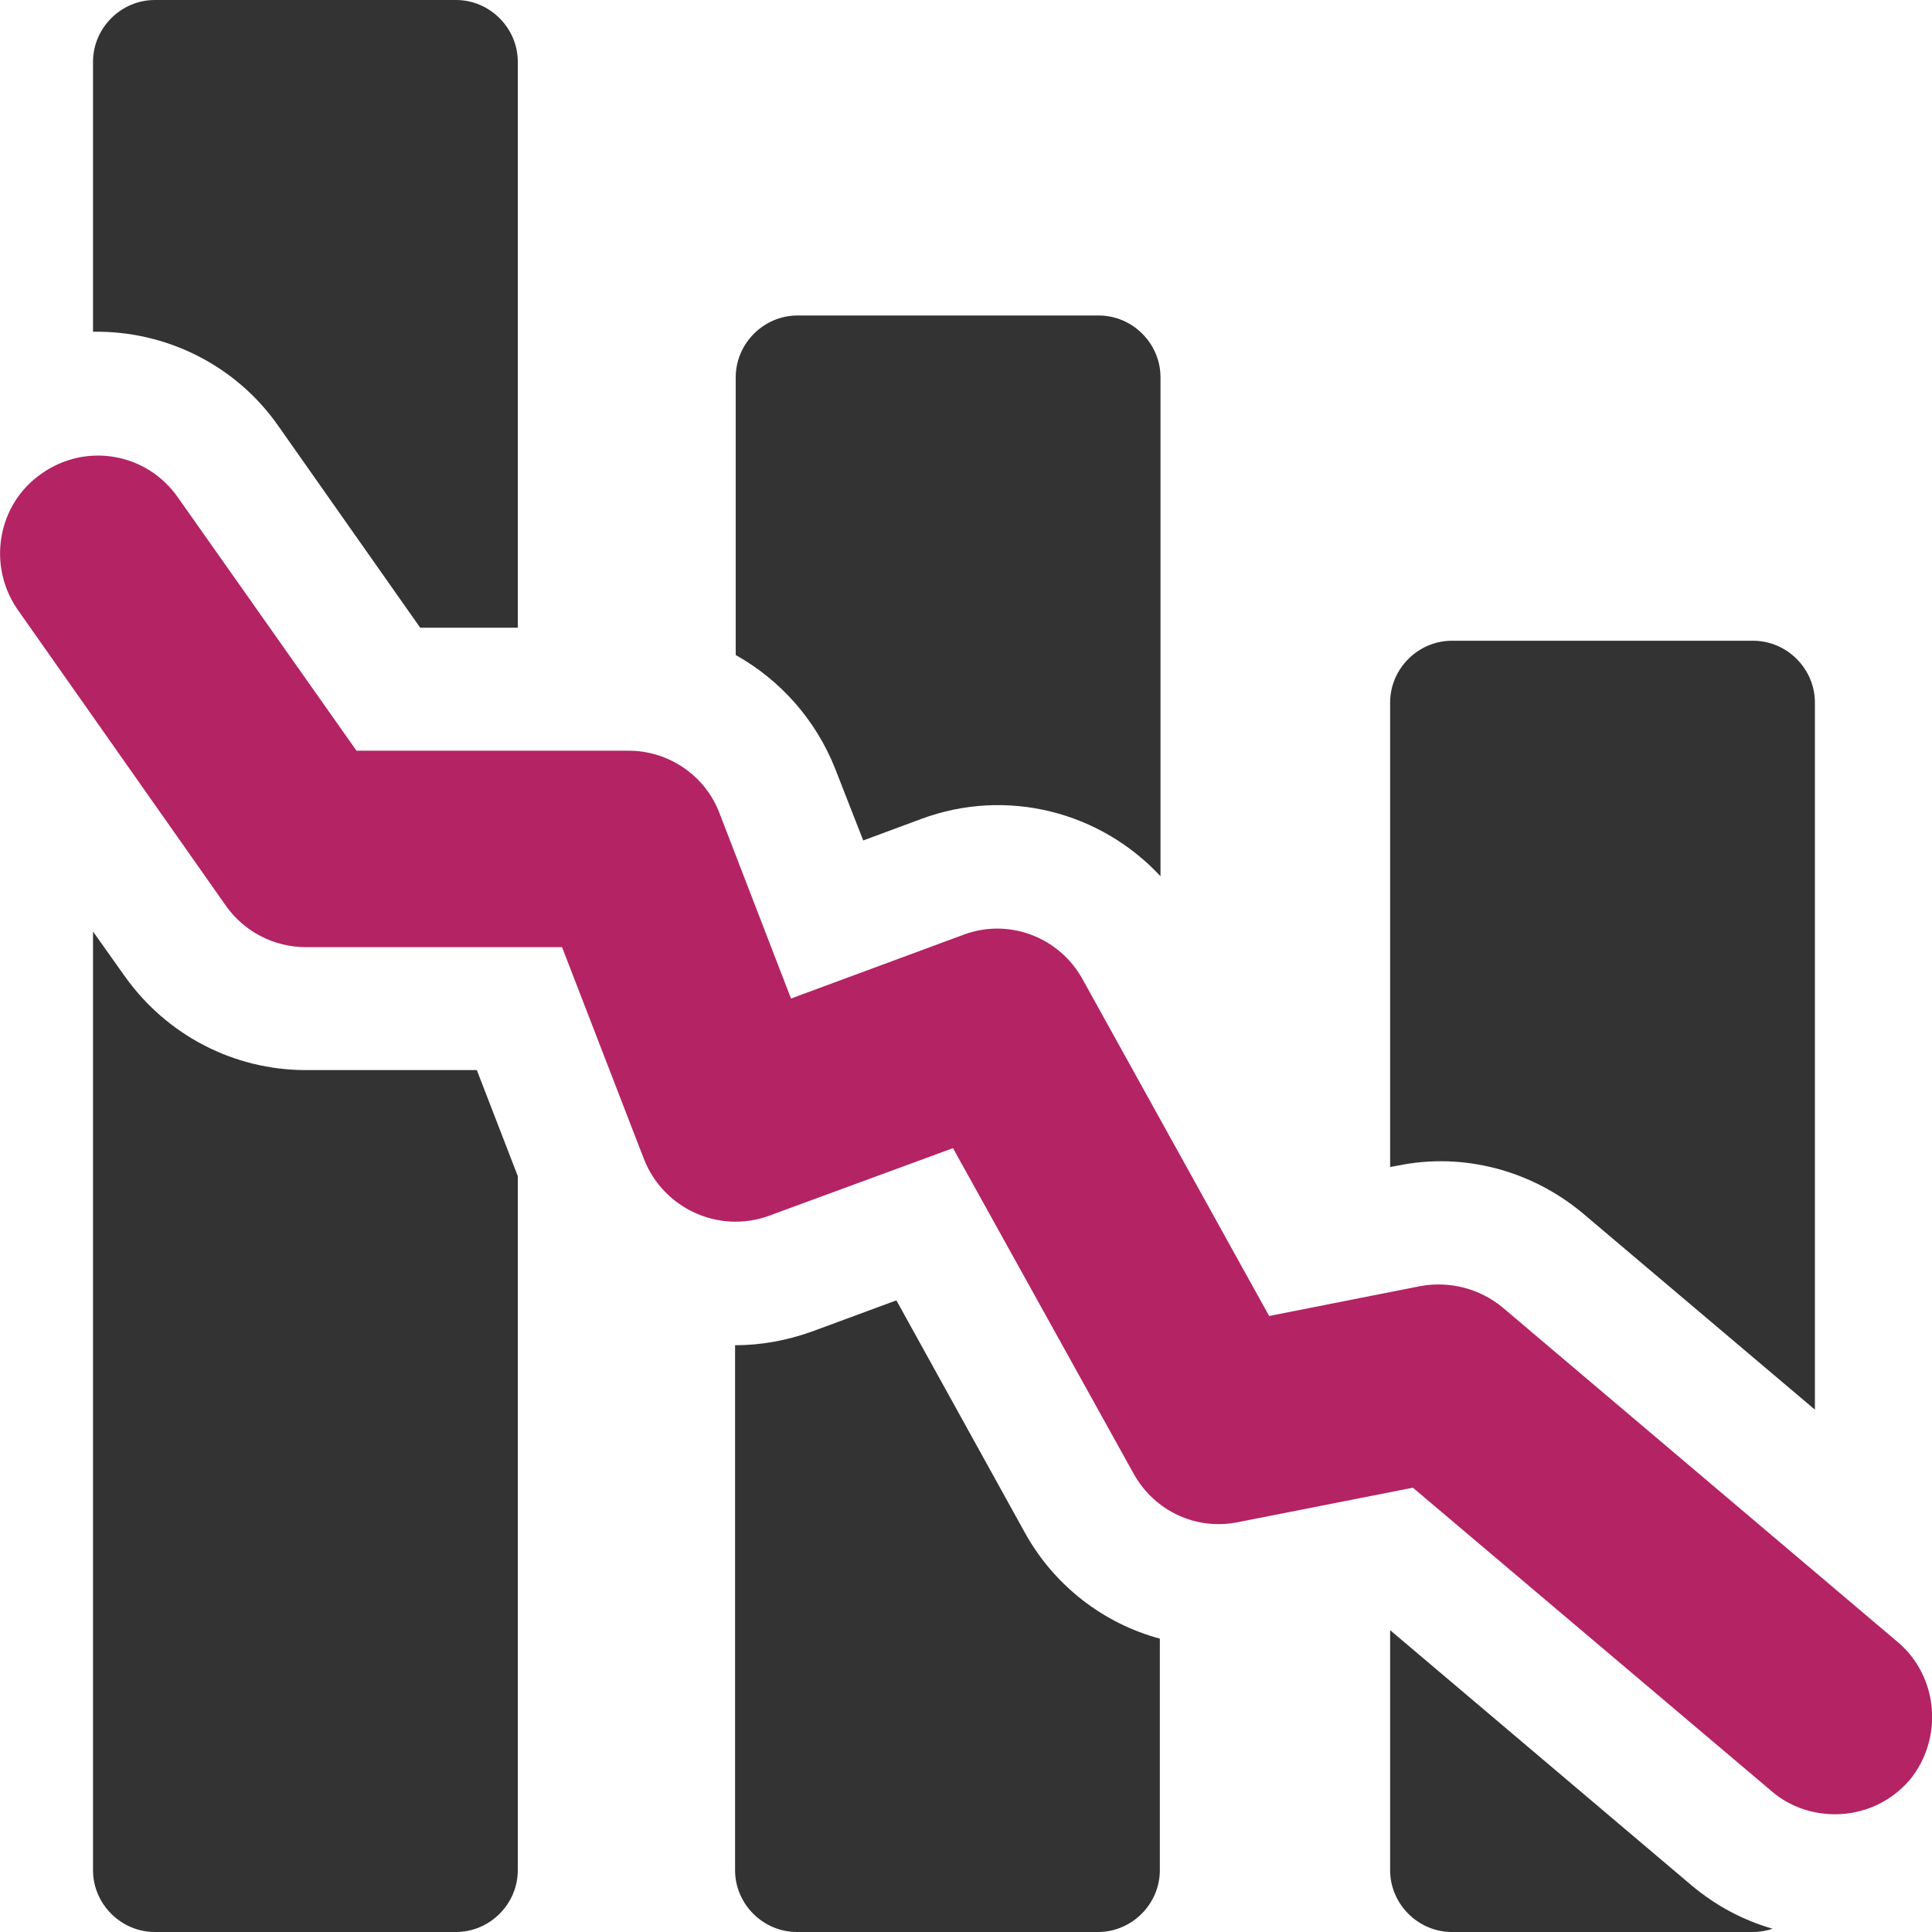
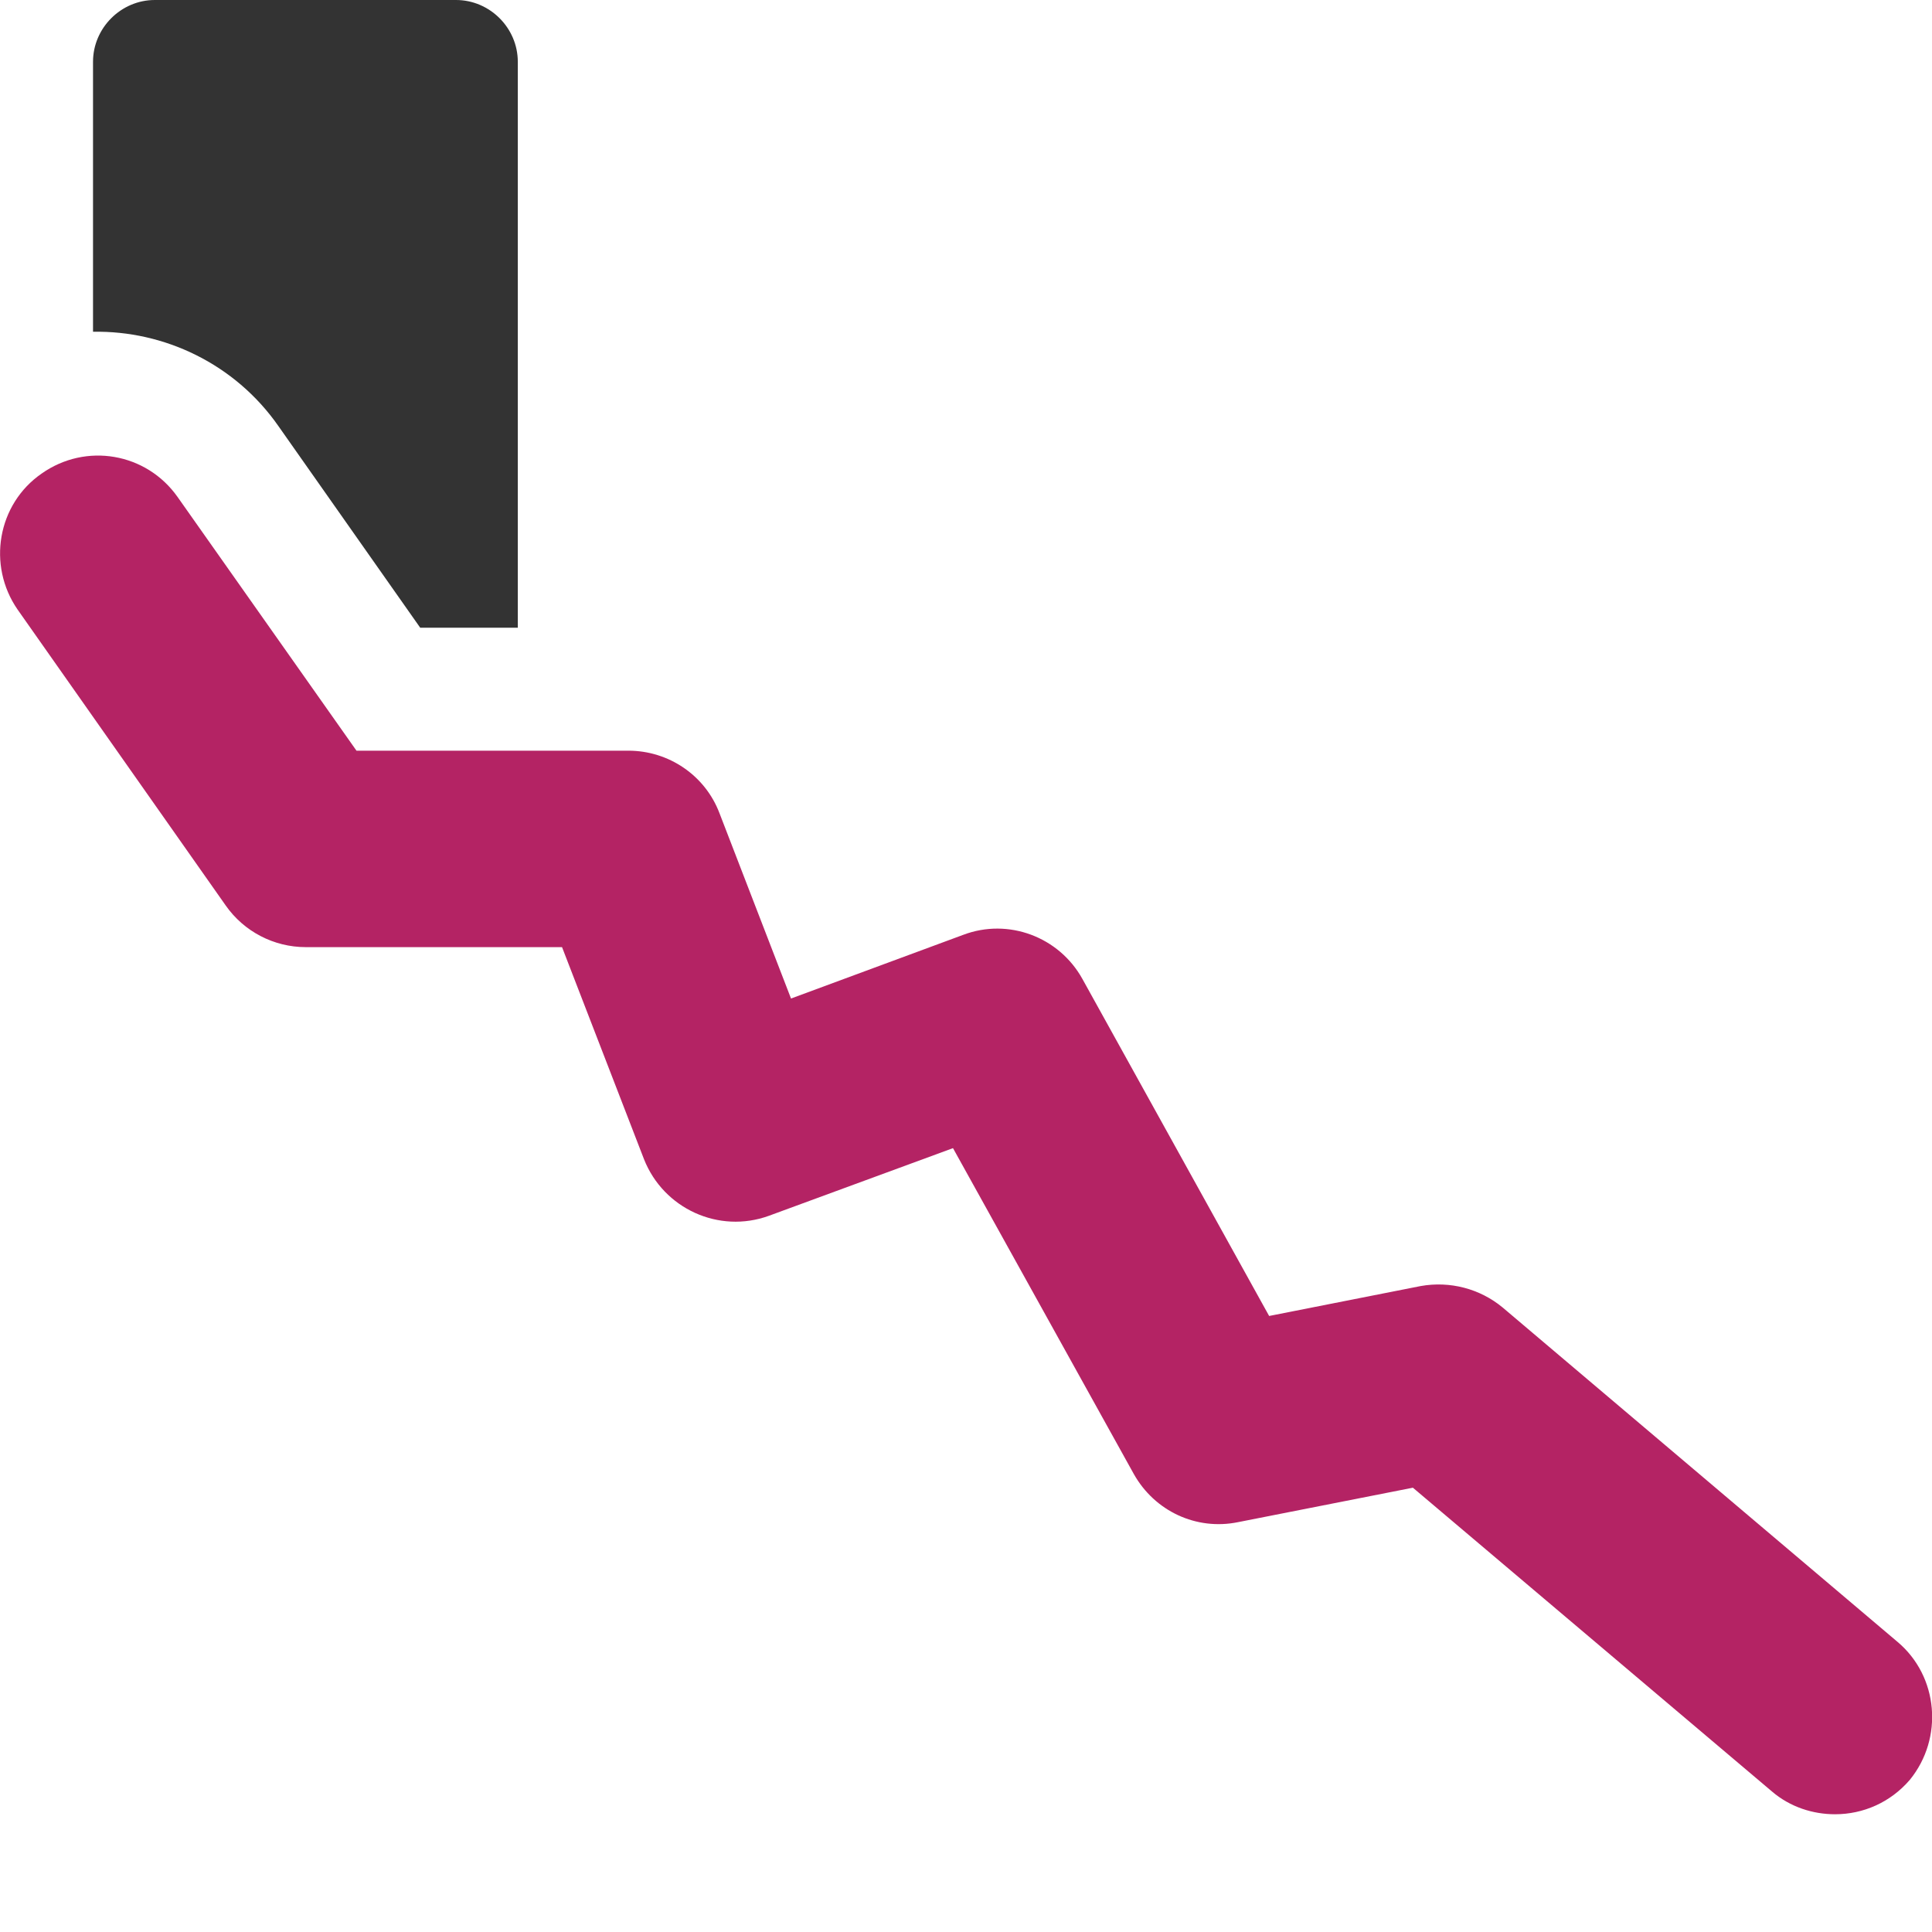
<svg xmlns="http://www.w3.org/2000/svg" version="1.1" id="Capa_1" x="0px" y="0px" viewBox="0 0 297 297" style="enable-background:new 0 0 297 297;" xml:space="preserve">
  <style type="text/css">
	.st0{fill:#333333;}
	.st1{fill:#B42364;}
</style>
  <g>
    <path class="st0" d="M42.8,65.5l21.8,31h15v-87c0-5.2-4.3-9.5-9.5-9.5H23.8c-5.2,0-9.5,4.3-9.5,9.5V51   C25.2,50.8,36.1,55.9,42.8,65.5z" />
-     <path class="st0" d="M47,164.5c-11.1,0-21.4-5.4-27.8-14.4l-4.9-6.9v144.3c0,5.2,4.3,9.5,9.5,9.5h46.3c5.2,0,9.5-4.3,9.5-9.5V180.8   l-6.3-16.3L47,164.5L47,164.5z" />
-     <path class="st0" d="M128.4,118.2l4.3,11l8.9-3.3c13.2-4.9,27.6-1.1,36.8,8.8V58c0-5.2-4.3-9.5-9.5-9.5h-46.3   c-5.2,0-9.5,4.3-9.5,9.5v42.7C119.9,104.5,125.4,110.6,128.4,118.2z" />
-     <path class="st0" d="M157.6,235.7l-19.8-35.8l-13,4.8c-3.9,1.4-7.9,2.1-11.8,2.1v80.7c0,5.2,4.3,9.5,9.5,9.5h46.3   c5.2,0,9.5-4.3,9.5-9.5v-35.6C169.7,249.6,162.1,243.8,157.6,235.7z" />
-     <path class="st0" d="M213.7,250.6v36.9c0,5.2,4.3,9.5,9.5,9.5h46.3c1.1,0,2.1-0.2,3-0.5c-4.5-1.3-8.7-3.5-12.5-6.7L213.7,250.6z" />
-     <path class="st0" d="M243.3,186.5l35.7,30.2V108c0-5.2-4.3-9.5-9.5-9.5h-46.3c-5.2,0-9.5,4.3-9.5,9.5v71.4l1.1-0.2   C224.9,177.1,235.4,179.9,243.3,186.5z" />
    <path class="st1" d="M291.7,252.4L231,201c-3.5-2.9-8.1-4.1-12.6-3.3l-23.3,4.6l-28.7-51.8c-3.6-6.5-11.4-9.4-18.3-6.8l-26.5,9.8   l-11-28.5c-2.2-5.8-7.8-9.6-14-9.6H54.8L27.3,76.4c-4.8-6.8-14.1-8.4-20.9-3.6C-0.4,77.5-2,86.9,2.7,93.7l32,45.5   c2.8,4,7.4,6.4,12.3,6.4h39.4L99,178.2c3,7.6,11.5,11.5,19.2,8.7l28.3-10.4l27.8,50.1c3.2,5.7,9.6,8.7,16,7.4l26.9-5.3l55.2,46.7   c2.8,2.4,6.3,3.5,9.7,3.5c4.3,0,8.5-1.8,11.5-5.3C298.8,267.2,298,257.7,291.7,252.4z" />
  </g>
</svg>